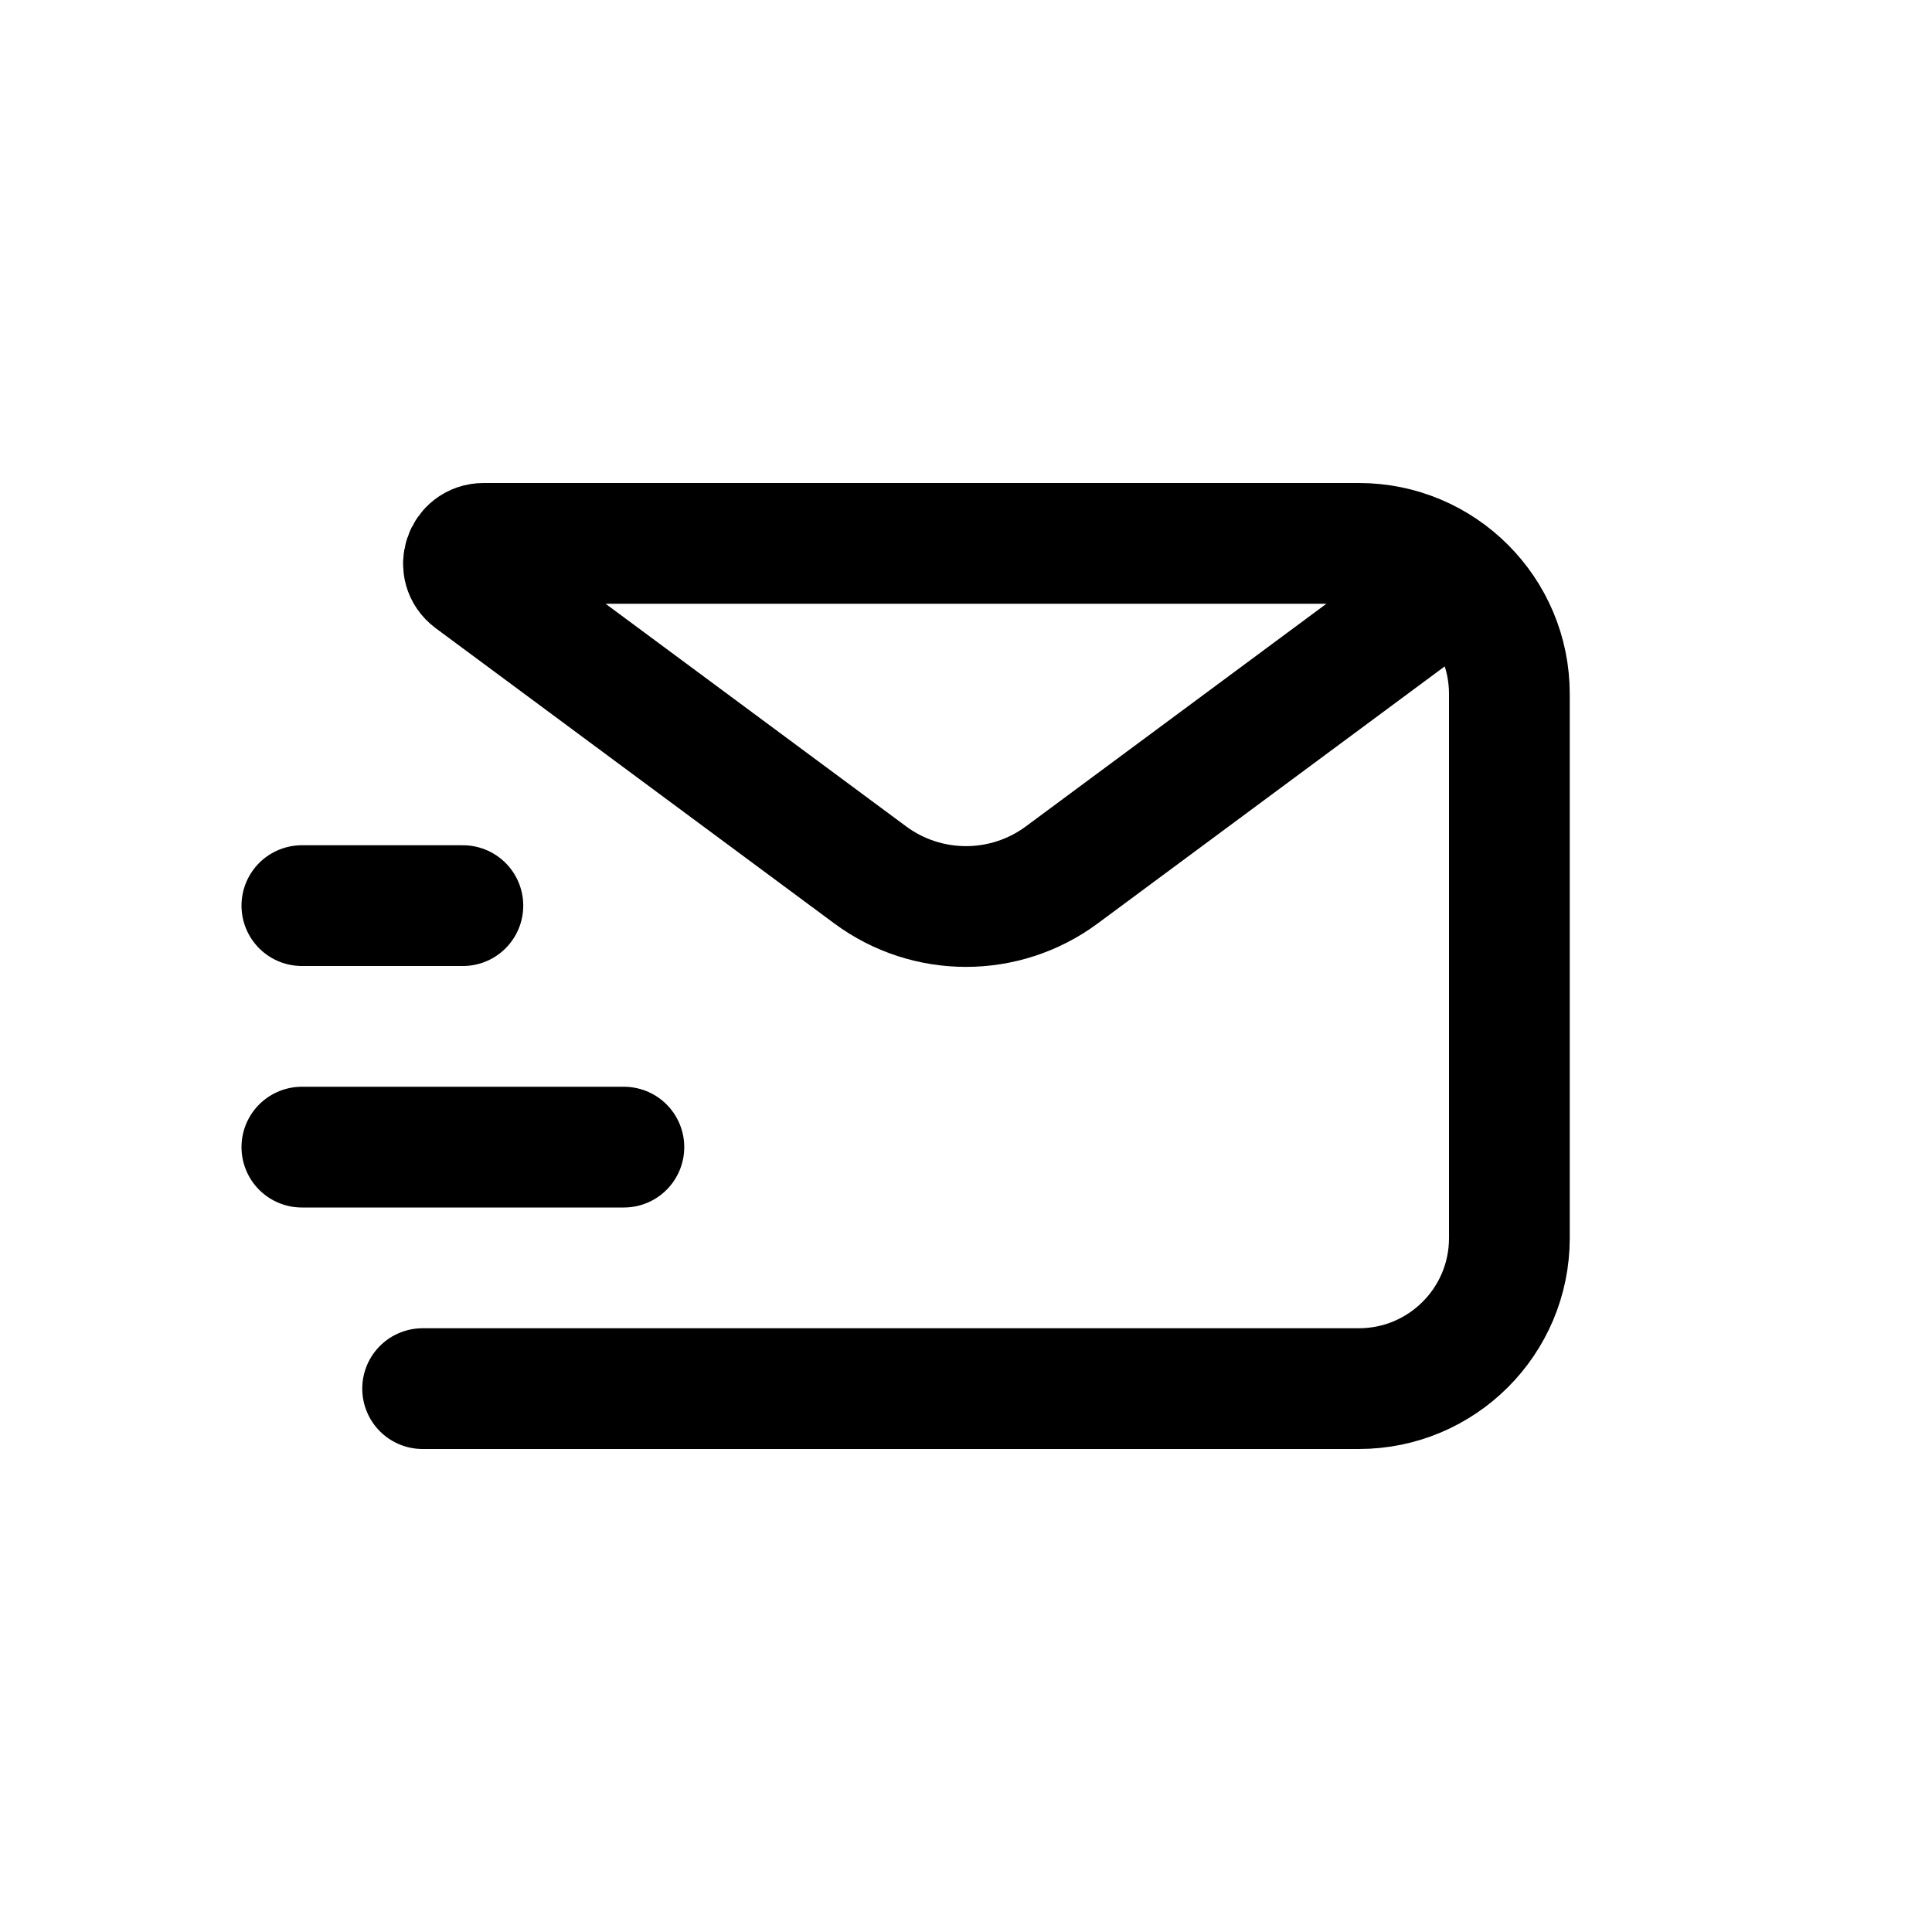
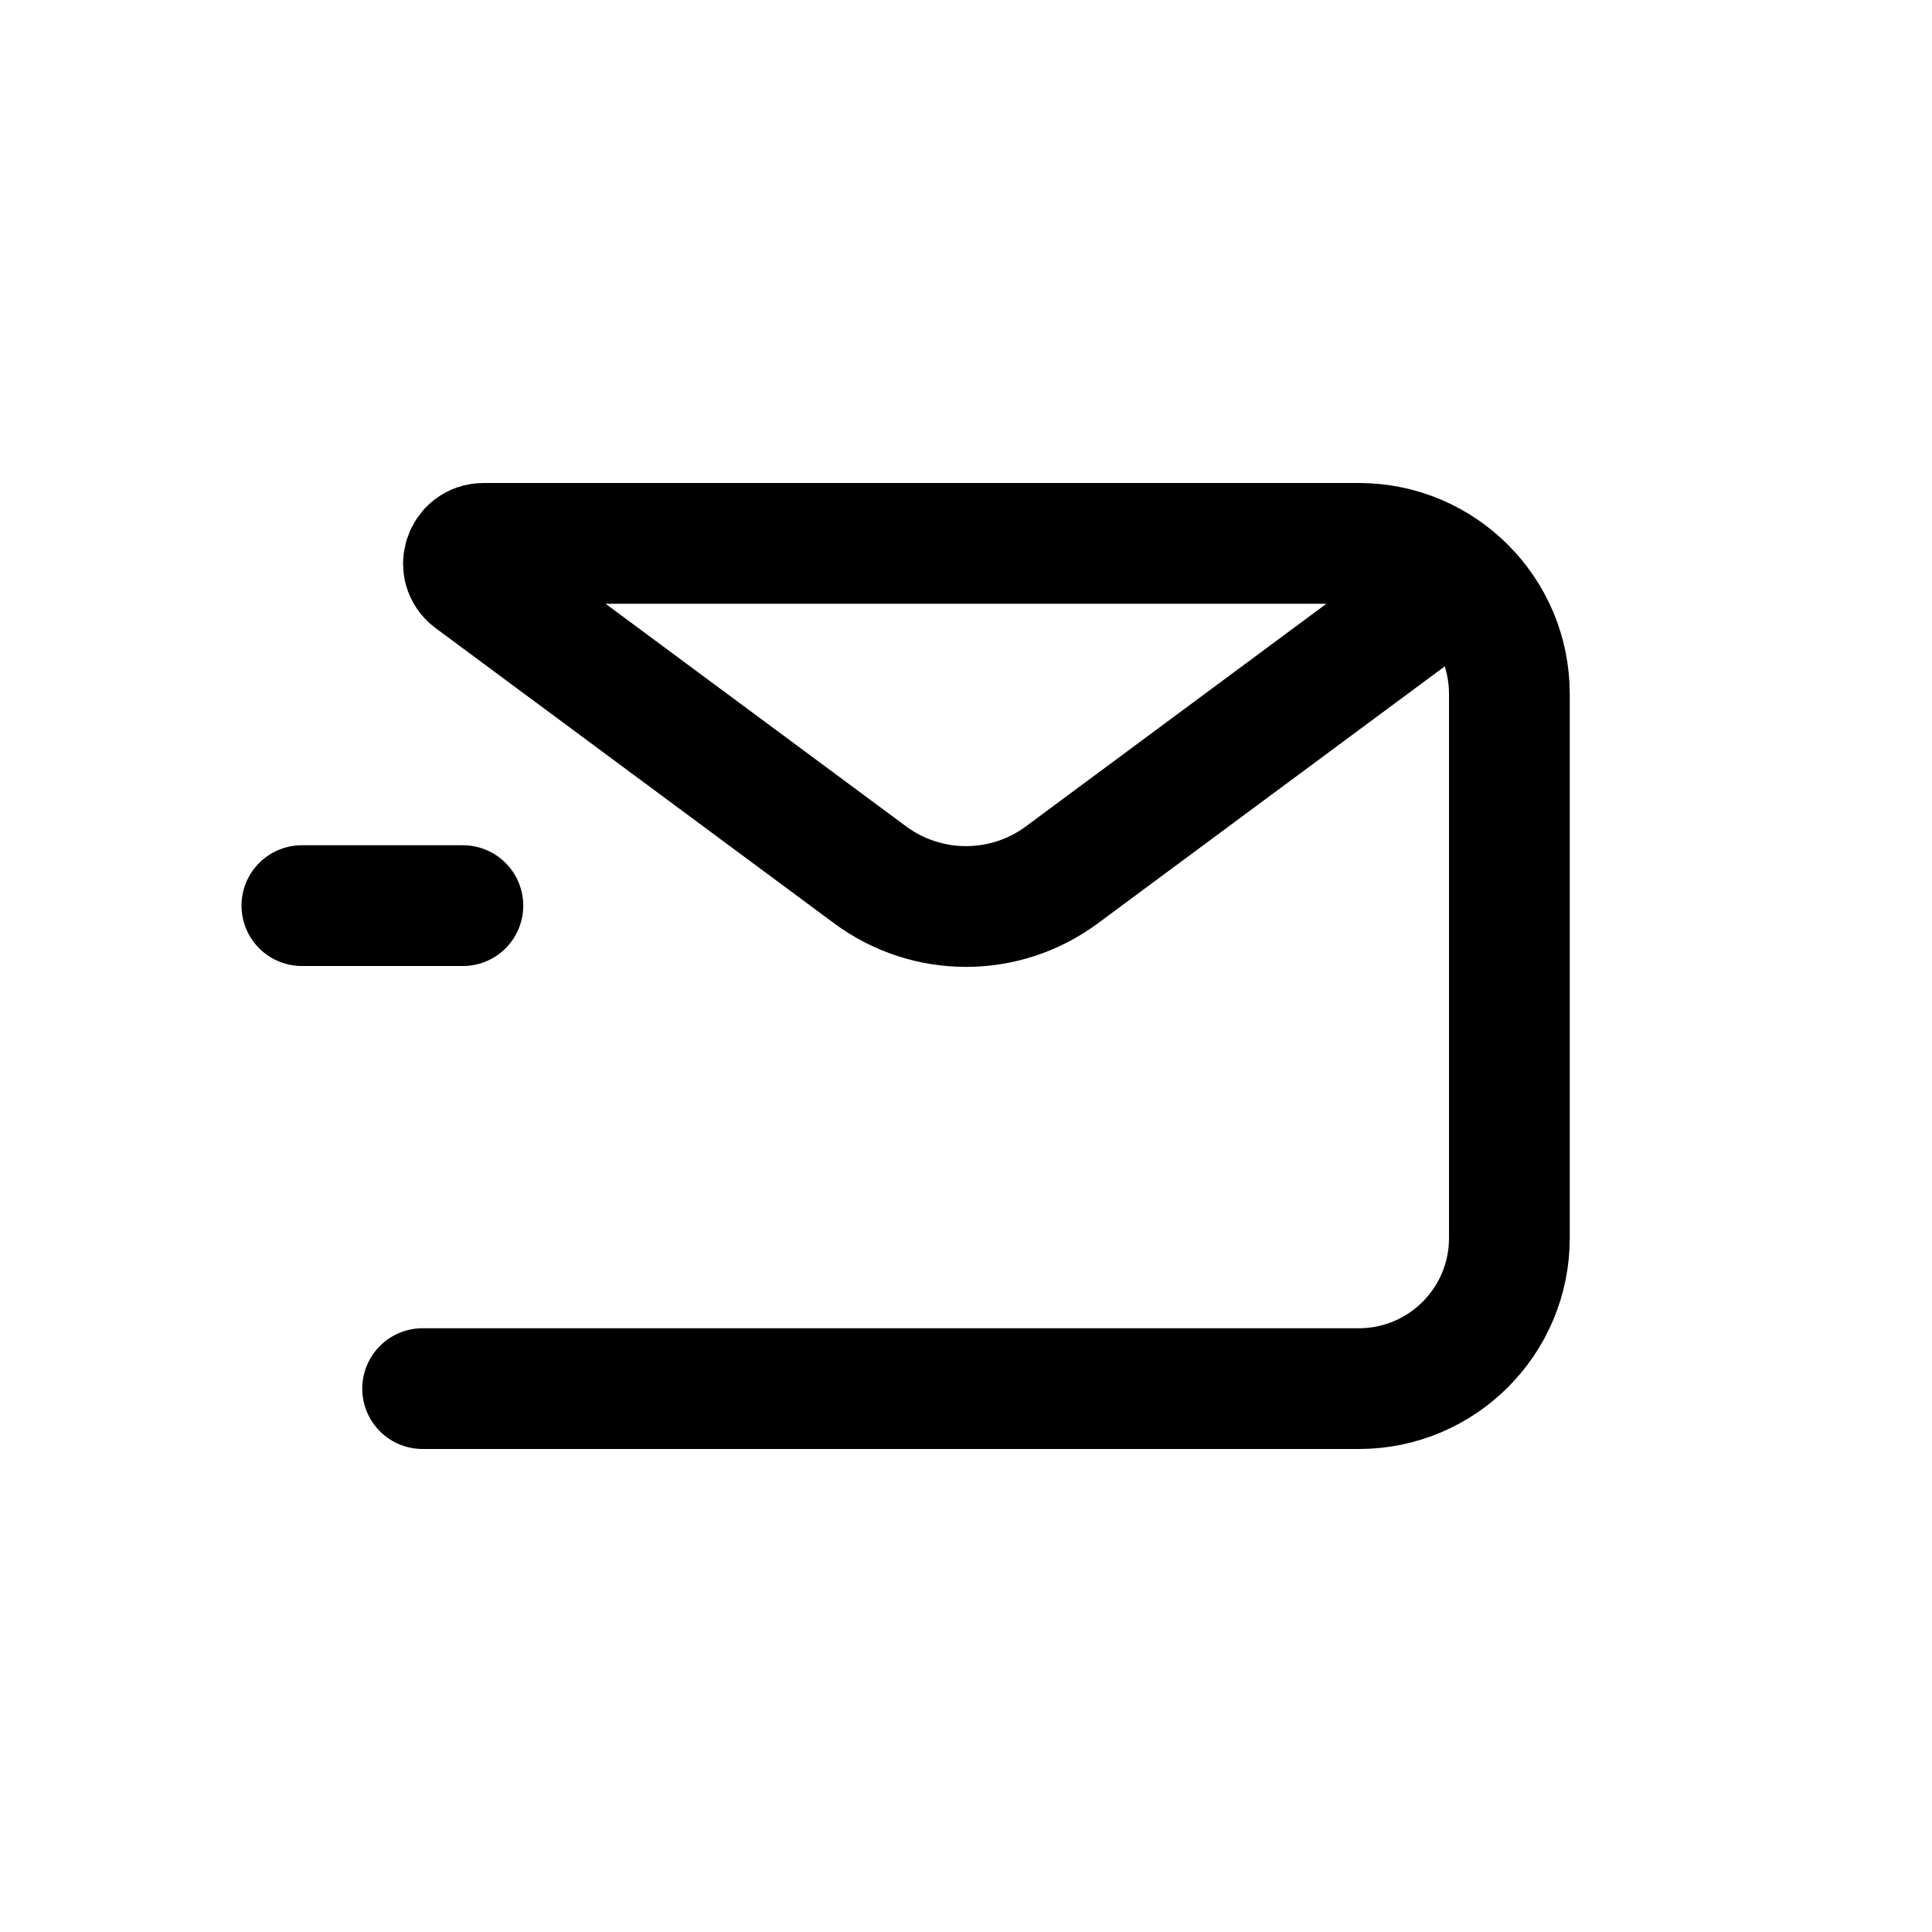
<svg xmlns="http://www.w3.org/2000/svg" width="36" height="36" viewBox="0 0 36 36" fill="none">
  <path d="M7.875 25.875H25.32C26.869 25.875 28.125 24.619 28.125 23.07V12.93C28.125 11.381 26.869 10.125 25.32 10.125H9.011C8.65 10.125 8.498 10.586 8.788 10.801L16.214 16.302C17.275 17.088 18.725 17.088 19.786 16.302L26.606 11.25" stroke="black" stroke-width="2.25" stroke-linecap="round" stroke-linejoin="round" />
-   <path d="M5.625 21.375H11.625" stroke="black" stroke-width="2.25" stroke-linecap="round" stroke-linejoin="round" />
  <path d="M5.625 16.875H8.625" stroke="black" stroke-width="2.25" stroke-linecap="round" stroke-linejoin="round" />
</svg>